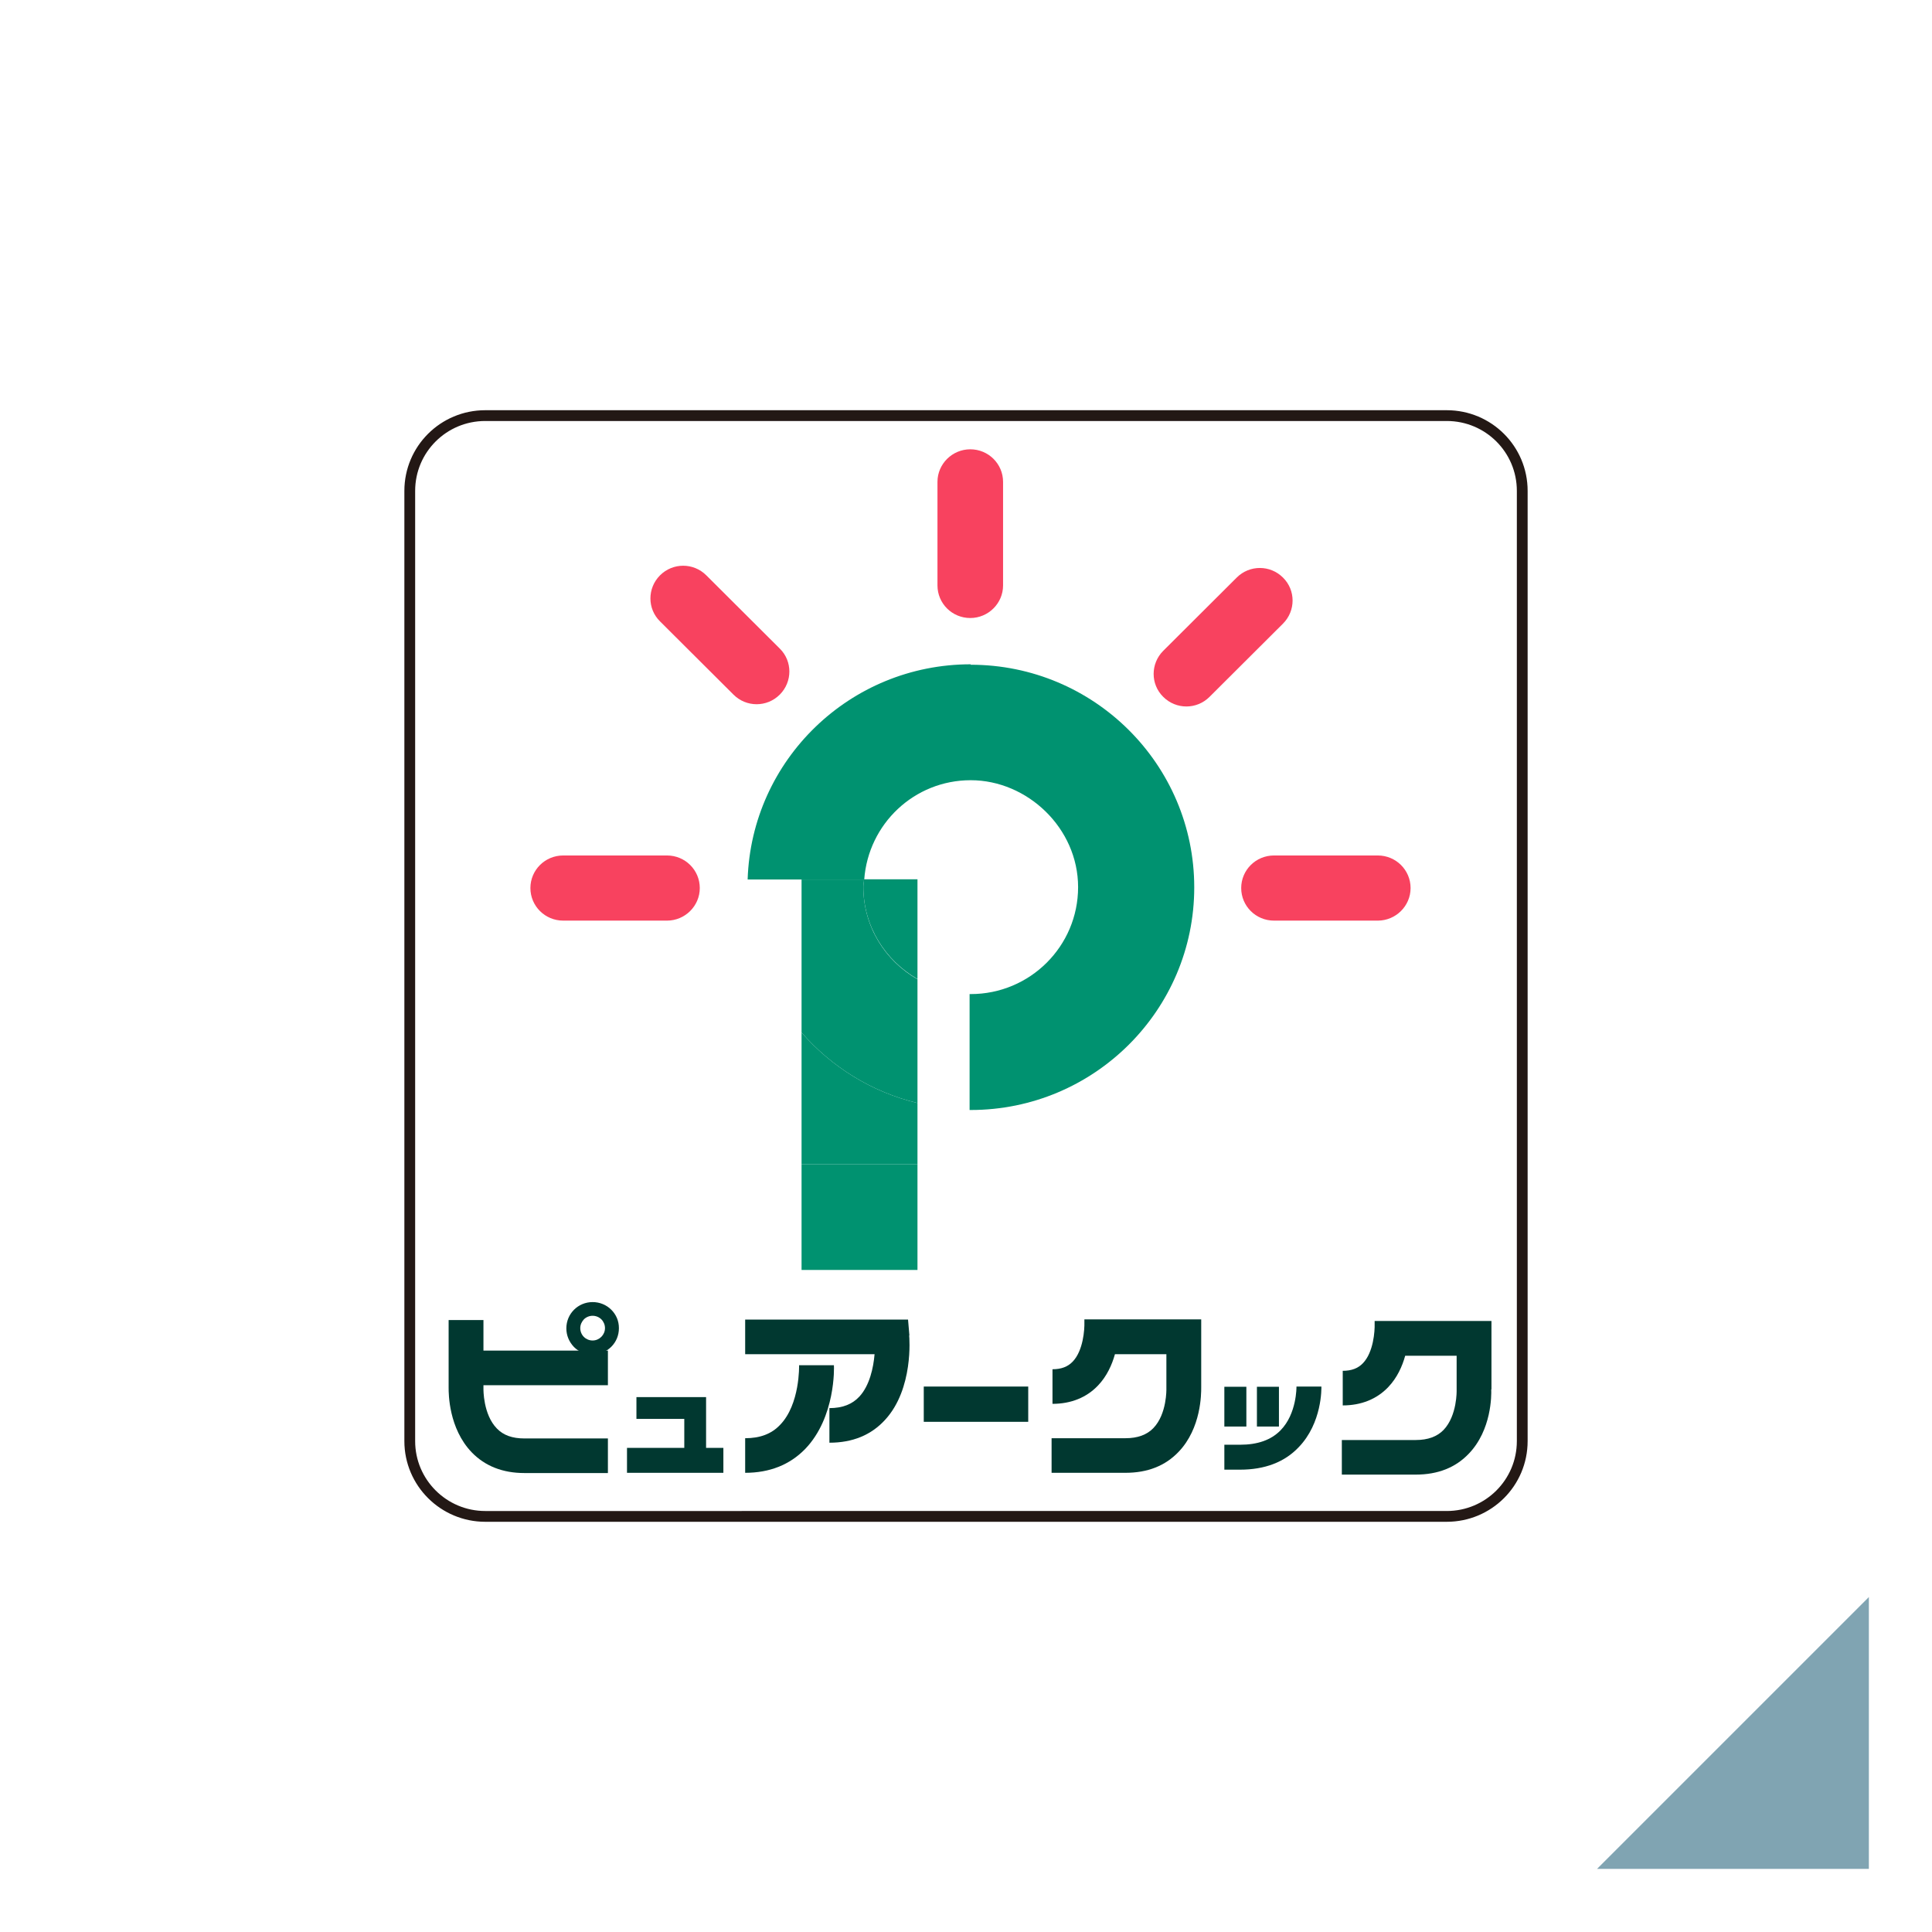
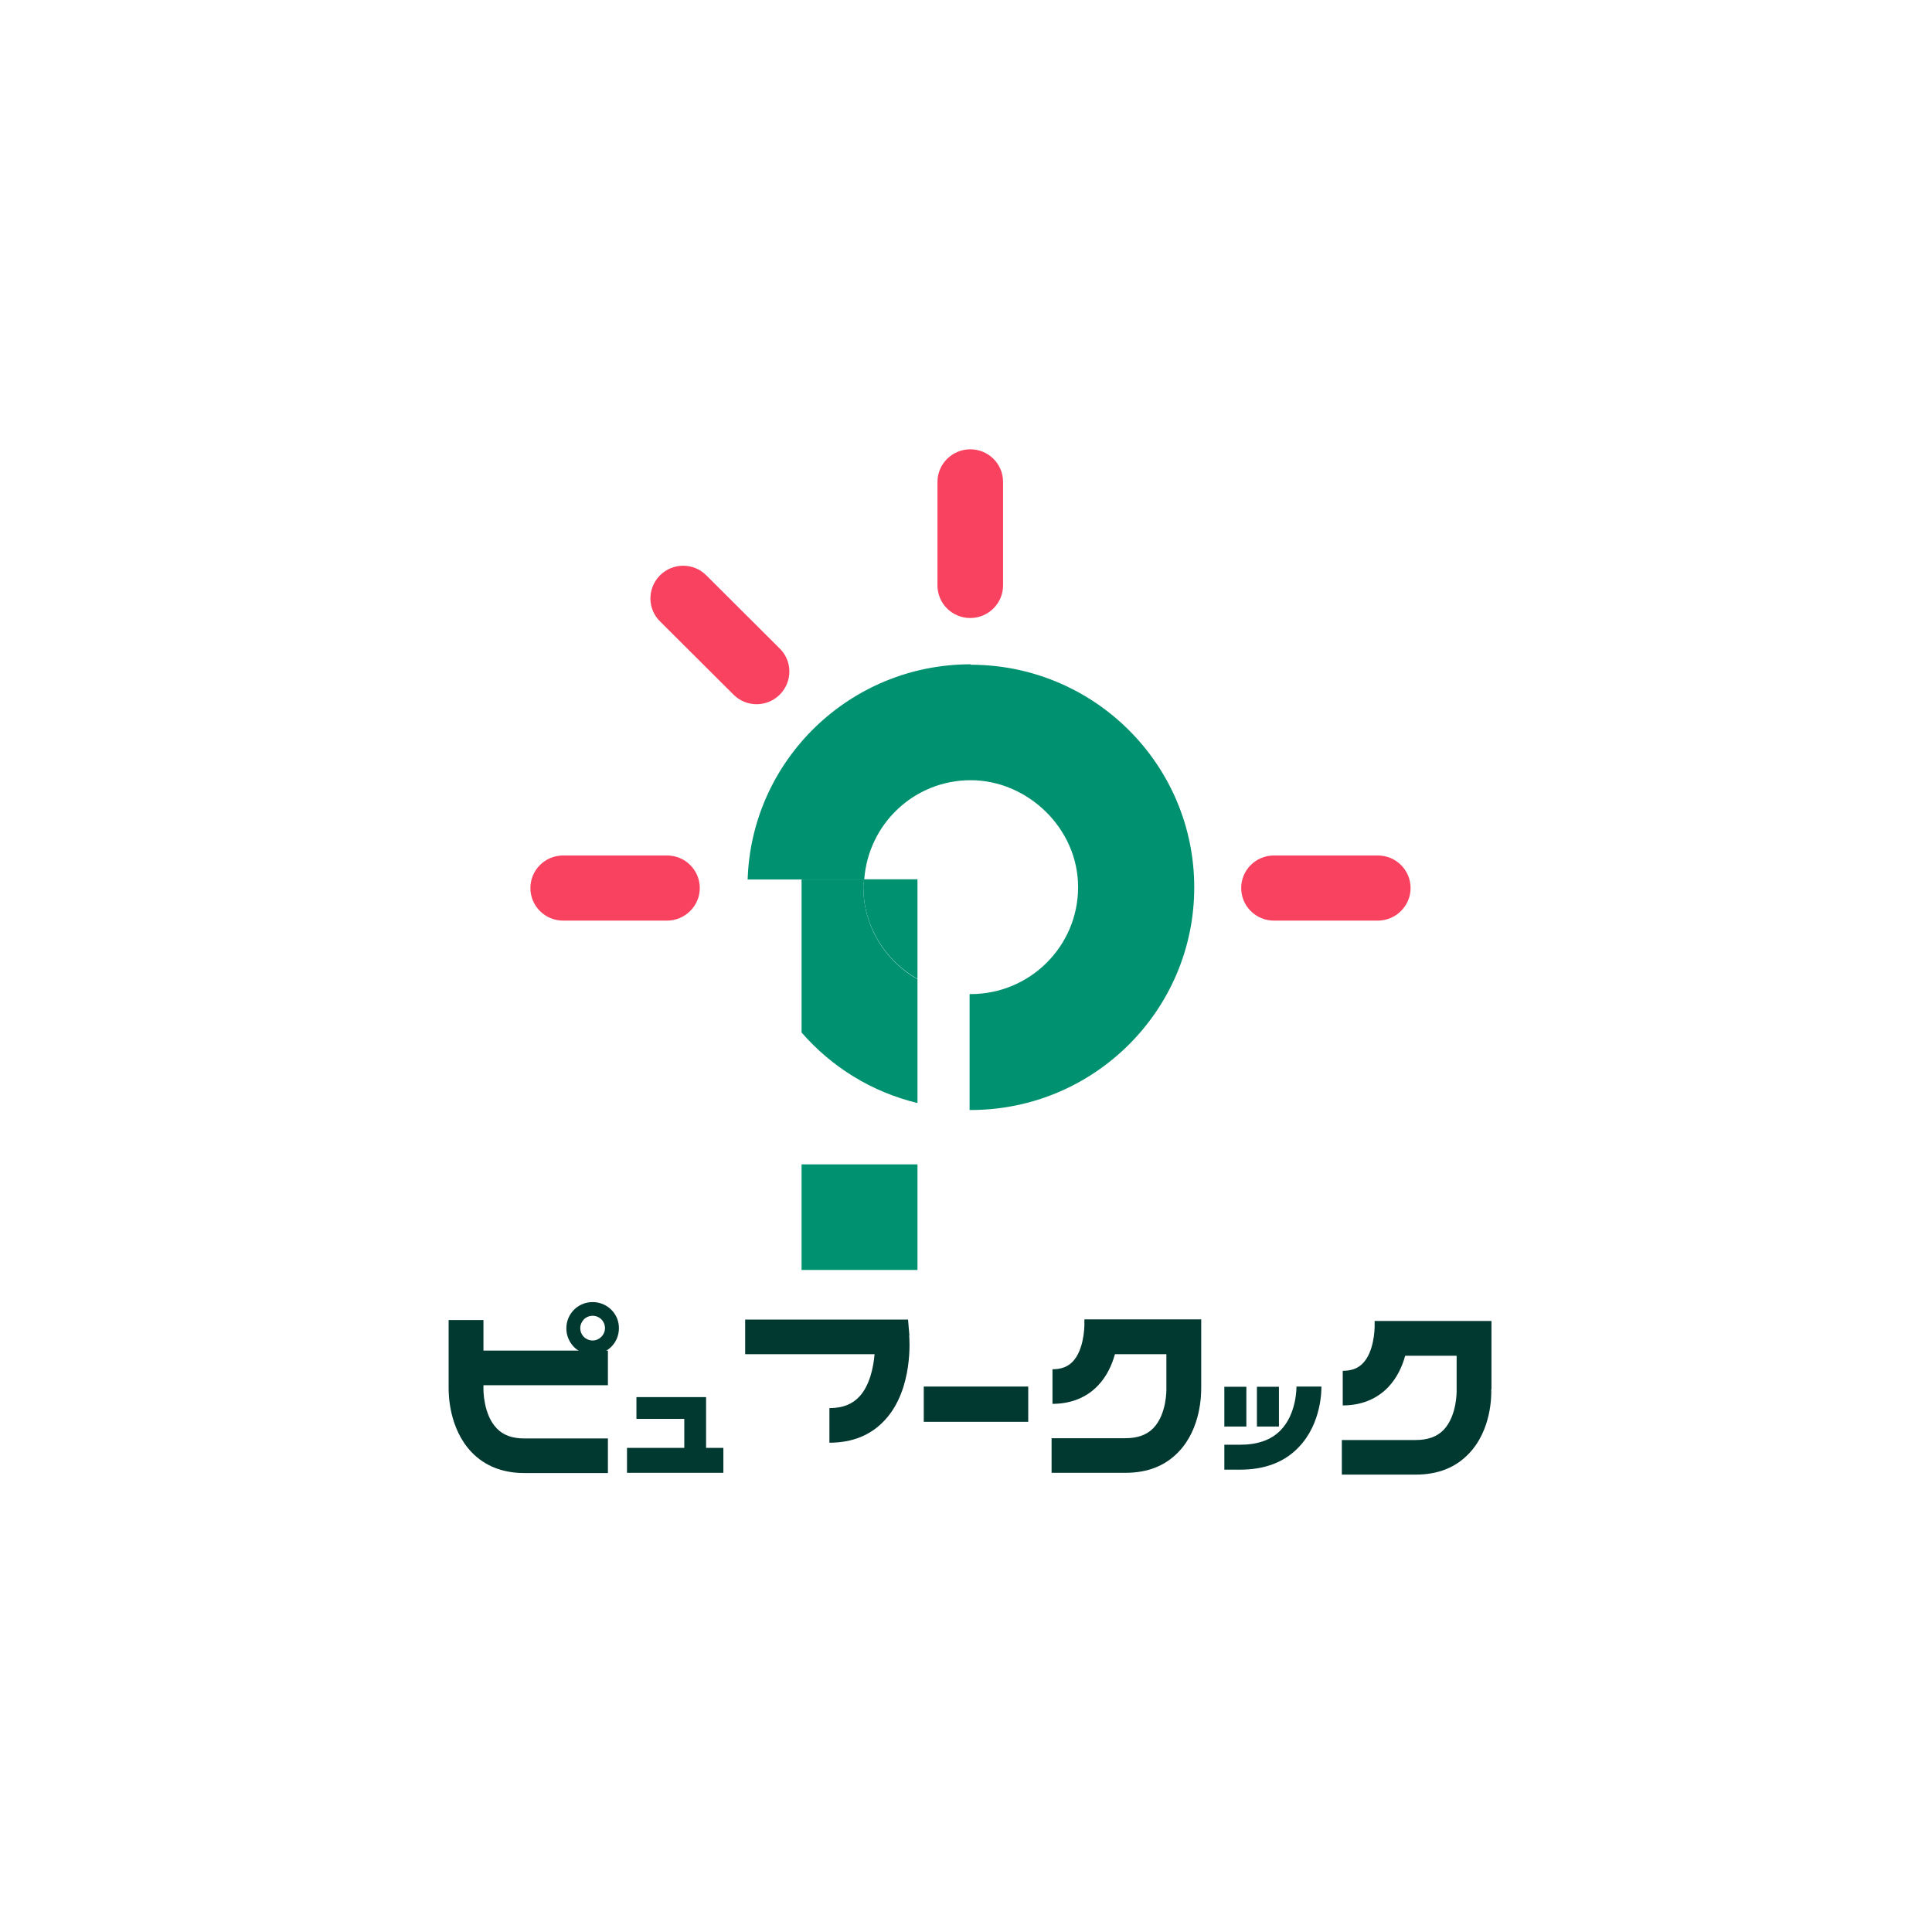
<svg xmlns="http://www.w3.org/2000/svg" id="_レイヤー_2" data-name="レイヤー 2" viewBox="0 0 86 86">
  <defs>
    <style>
      .cls-1 {
        stroke: #231815;
        stroke-width: .48px;
      }

      .cls-1, .cls-2 {
        fill: #fff;
      }

      .cls-3 {
        fill: #f8425f;
      }

      .cls-4 {
        fill: #009270;
      }

      .cls-5 {
        fill: #80a4b2;
      }

      .cls-6 {
        fill: #013830;
      }
    </style>
  </defs>
  <g id="_ガイド" data-name="ガイド">
    <g>
      <rect class="cls-2" width="86" height="86" />
-       <polygon class="cls-5" points="83.19 71.09 83.19 83.19 71.09 83.19 83.19 71.09" />
-       <path class="cls-1" d="M67.76,64.15c0,1.85-1.5,3.35-3.36,3.35H21.6c-1.85,0-3.36-1.5-3.36-3.35V21.85c0-1.85,1.5-3.35,3.36-3.35h42.8c1.86,0,3.36,1.5,3.36,3.35v42.31Z" />
      <path class="cls-3" d="M43.19,27.51c.8,0,1.46-.65,1.46-1.45v-4.61c0-.8-.65-1.45-1.46-1.45h0c-.8,0-1.46.65-1.46,1.45v4.61c0,.8.65,1.45,1.46,1.45h0Z" />
      <path class="cls-3" d="M62.79,39.53c0-.8-.65-1.45-1.46-1.45h-4.62c-.81,0-1.46.65-1.46,1.45h0c0,.8.65,1.45,1.46,1.45h4.62c.8,0,1.46-.65,1.46-1.45h0Z" />
-       <path class="cls-3" d="M51.78,31.02c.57.57,1.49.57,2.06,0l3.27-3.26c.57-.57.57-1.49,0-2.05h0c-.57-.57-1.49-.57-2.06,0l-3.27,3.26c-.57.57-.57,1.49,0,2.05h0Z" />
      <path class="cls-3" d="M34.71,30.92c.57-.57.57-1.49,0-2.05l-3.27-3.26c-.57-.57-1.49-.57-2.06,0h0c-.57.57-.57,1.49,0,2.05l3.27,3.26c.57.57,1.49.57,2.06,0h0Z" />
      <path class="cls-3" d="M31.15,39.53c0-.8-.65-1.45-1.46-1.45h-4.62c-.81,0-1.46.65-1.46,1.45h0c0,.8.65,1.45,1.46,1.45h4.62c.8,0,1.46-.65,1.46-1.45h0Z" />
      <g>
        <path class="cls-4" d="M43.21,29.57c-5.38,0-9.76,4.26-9.93,9.58h5.19c.18-2.47,2.22-4.42,4.74-4.42s4.78,2.13,4.78,4.76-2.14,4.76-4.78,4.76c-.02,0-.04,0-.05,0v5.16s.04,0,.05,0c5.49,0,9.95-4.44,9.95-9.91s-4.46-9.91-9.95-9.91Z" />
        <rect class="cls-4" x="35.68" y="51.83" width="5.16" height="4.7" />
-         <path class="cls-4" d="M35.68,45.96v5.87h5.16v-2.73c-2.04-.49-3.83-1.61-5.16-3.14Z" />
        <path class="cls-4" d="M35.68,45.96c1.33,1.53,3.12,2.65,5.16,3.14v-5.51c-1.44-.82-2.41-2.35-2.41-4.11,0-.11.03-.22.03-.33h-2.78v6.81Z" />
        <path class="cls-4" d="M40.84,43.59v-4.45h-2.38c0,.11-.03.22-.03.33,0,1.77.98,3.29,2.41,4.11Z" />
      </g>
      <g>
        <path class="cls-6" d="M21.52,61.79h0v-.13h5.54v-1.54h-5.54v-1.36h-1.55v3.02c0,.25,0,1.8,1.03,2.87.59.61,1.38.92,2.34.92h3.72v-1.54h-3.72c-.53,0-.93-.14-1.22-.44-.62-.63-.6-1.76-.6-1.77h0Z" />
        <path class="cls-6" d="M26.38,60.29c.31,0,.61-.12.83-.34.22-.22.34-.51.34-.83s-.12-.6-.34-.82c-.22-.22-.52-.34-.83-.34-.65,0-1.17.52-1.17,1.17,0,.31.12.6.34.83.22.22.51.34.83.34ZM25.83,59.12c0-.15.06-.28.16-.39.1-.1.24-.16.39-.16s.29.06.39.16c.1.1.16.24.16.39,0,.3-.25.55-.55.55-.15,0-.29-.06-.39-.16-.1-.1-.16-.24-.16-.39Z" />
        <polygon class="cls-6" points="31.43 64.45 31.43 62.68 31.43 62.19 30.94 62.19 28.33 62.19 28.33 63.16 30.46 63.16 30.46 64.45 27.91 64.45 27.91 65.56 32.2 65.56 32.2 64.45 31.43 64.45" />
        <g>
          <path class="cls-6" d="M40.48,59.44l-.06-.7h-7.25v1.54h5.76c-.05.6-.22,1.39-.67,1.88-.32.35-.76.52-1.34.52v1.54c1.03,0,1.86-.34,2.48-1.02,1.27-1.38,1.08-3.66,1.07-3.75Z" />
-           <path class="cls-6" d="M35.57,60.77h0s.05,1.74-.85,2.66c-.38.4-.89.59-1.55.59v1.54c1.09,0,1.99-.36,2.67-1.06,1.36-1.41,1.29-3.64,1.28-3.73h-1.55Z" />
        </g>
        <path class="cls-6" d="M53.47,61.77v-3.04h-5.2v.13c.01.32-.05,1.26-.52,1.75-.22.23-.51.34-.9.34v1.54c.82,0,1.52-.28,2.03-.82.39-.41.62-.92.75-1.39h2.29v1.54s.03,1.12-.58,1.75c-.29.3-.7.45-1.24.45h-3.29v1.54h3.29c.98,0,1.77-.31,2.36-.93,1.02-1.06,1.01-2.61,1.01-2.86Z" />
        <path class="cls-6" d="M66.39,61.84v-3.04h-5.2v.13c.01.32-.05,1.26-.52,1.75-.22.23-.51.34-.9.34v1.54c.82,0,1.52-.28,2.03-.82.39-.41.62-.92.75-1.39h2.29v1.54s.03,1.12-.58,1.76c-.29.3-.7.45-1.24.45h-3.29v1.54h3.29c.98,0,1.77-.31,2.36-.93,1.02-1.06,1.01-2.6,1-2.86Z" />
        <g>
          <rect class="cls-6" x="54.5" y="61.73" width=".98" height="1.77" />
          <rect class="cls-6" x="55.95" y="61.73" width=".98" height="1.77" />
          <path class="cls-6" d="M57.71,61.73h0s.02,1.2-.71,1.94c-.42.43-1.02.64-1.8.64h-.7v1.11h.7c1.09,0,1.97-.33,2.6-.99,1.06-1.09,1.02-2.64,1.02-2.71h-1.11Z" />
        </g>
        <rect class="cls-6" x="41.12" y="61.72" width="4.65" height="1.57" />
      </g>
    </g>
  </g>
</svg>